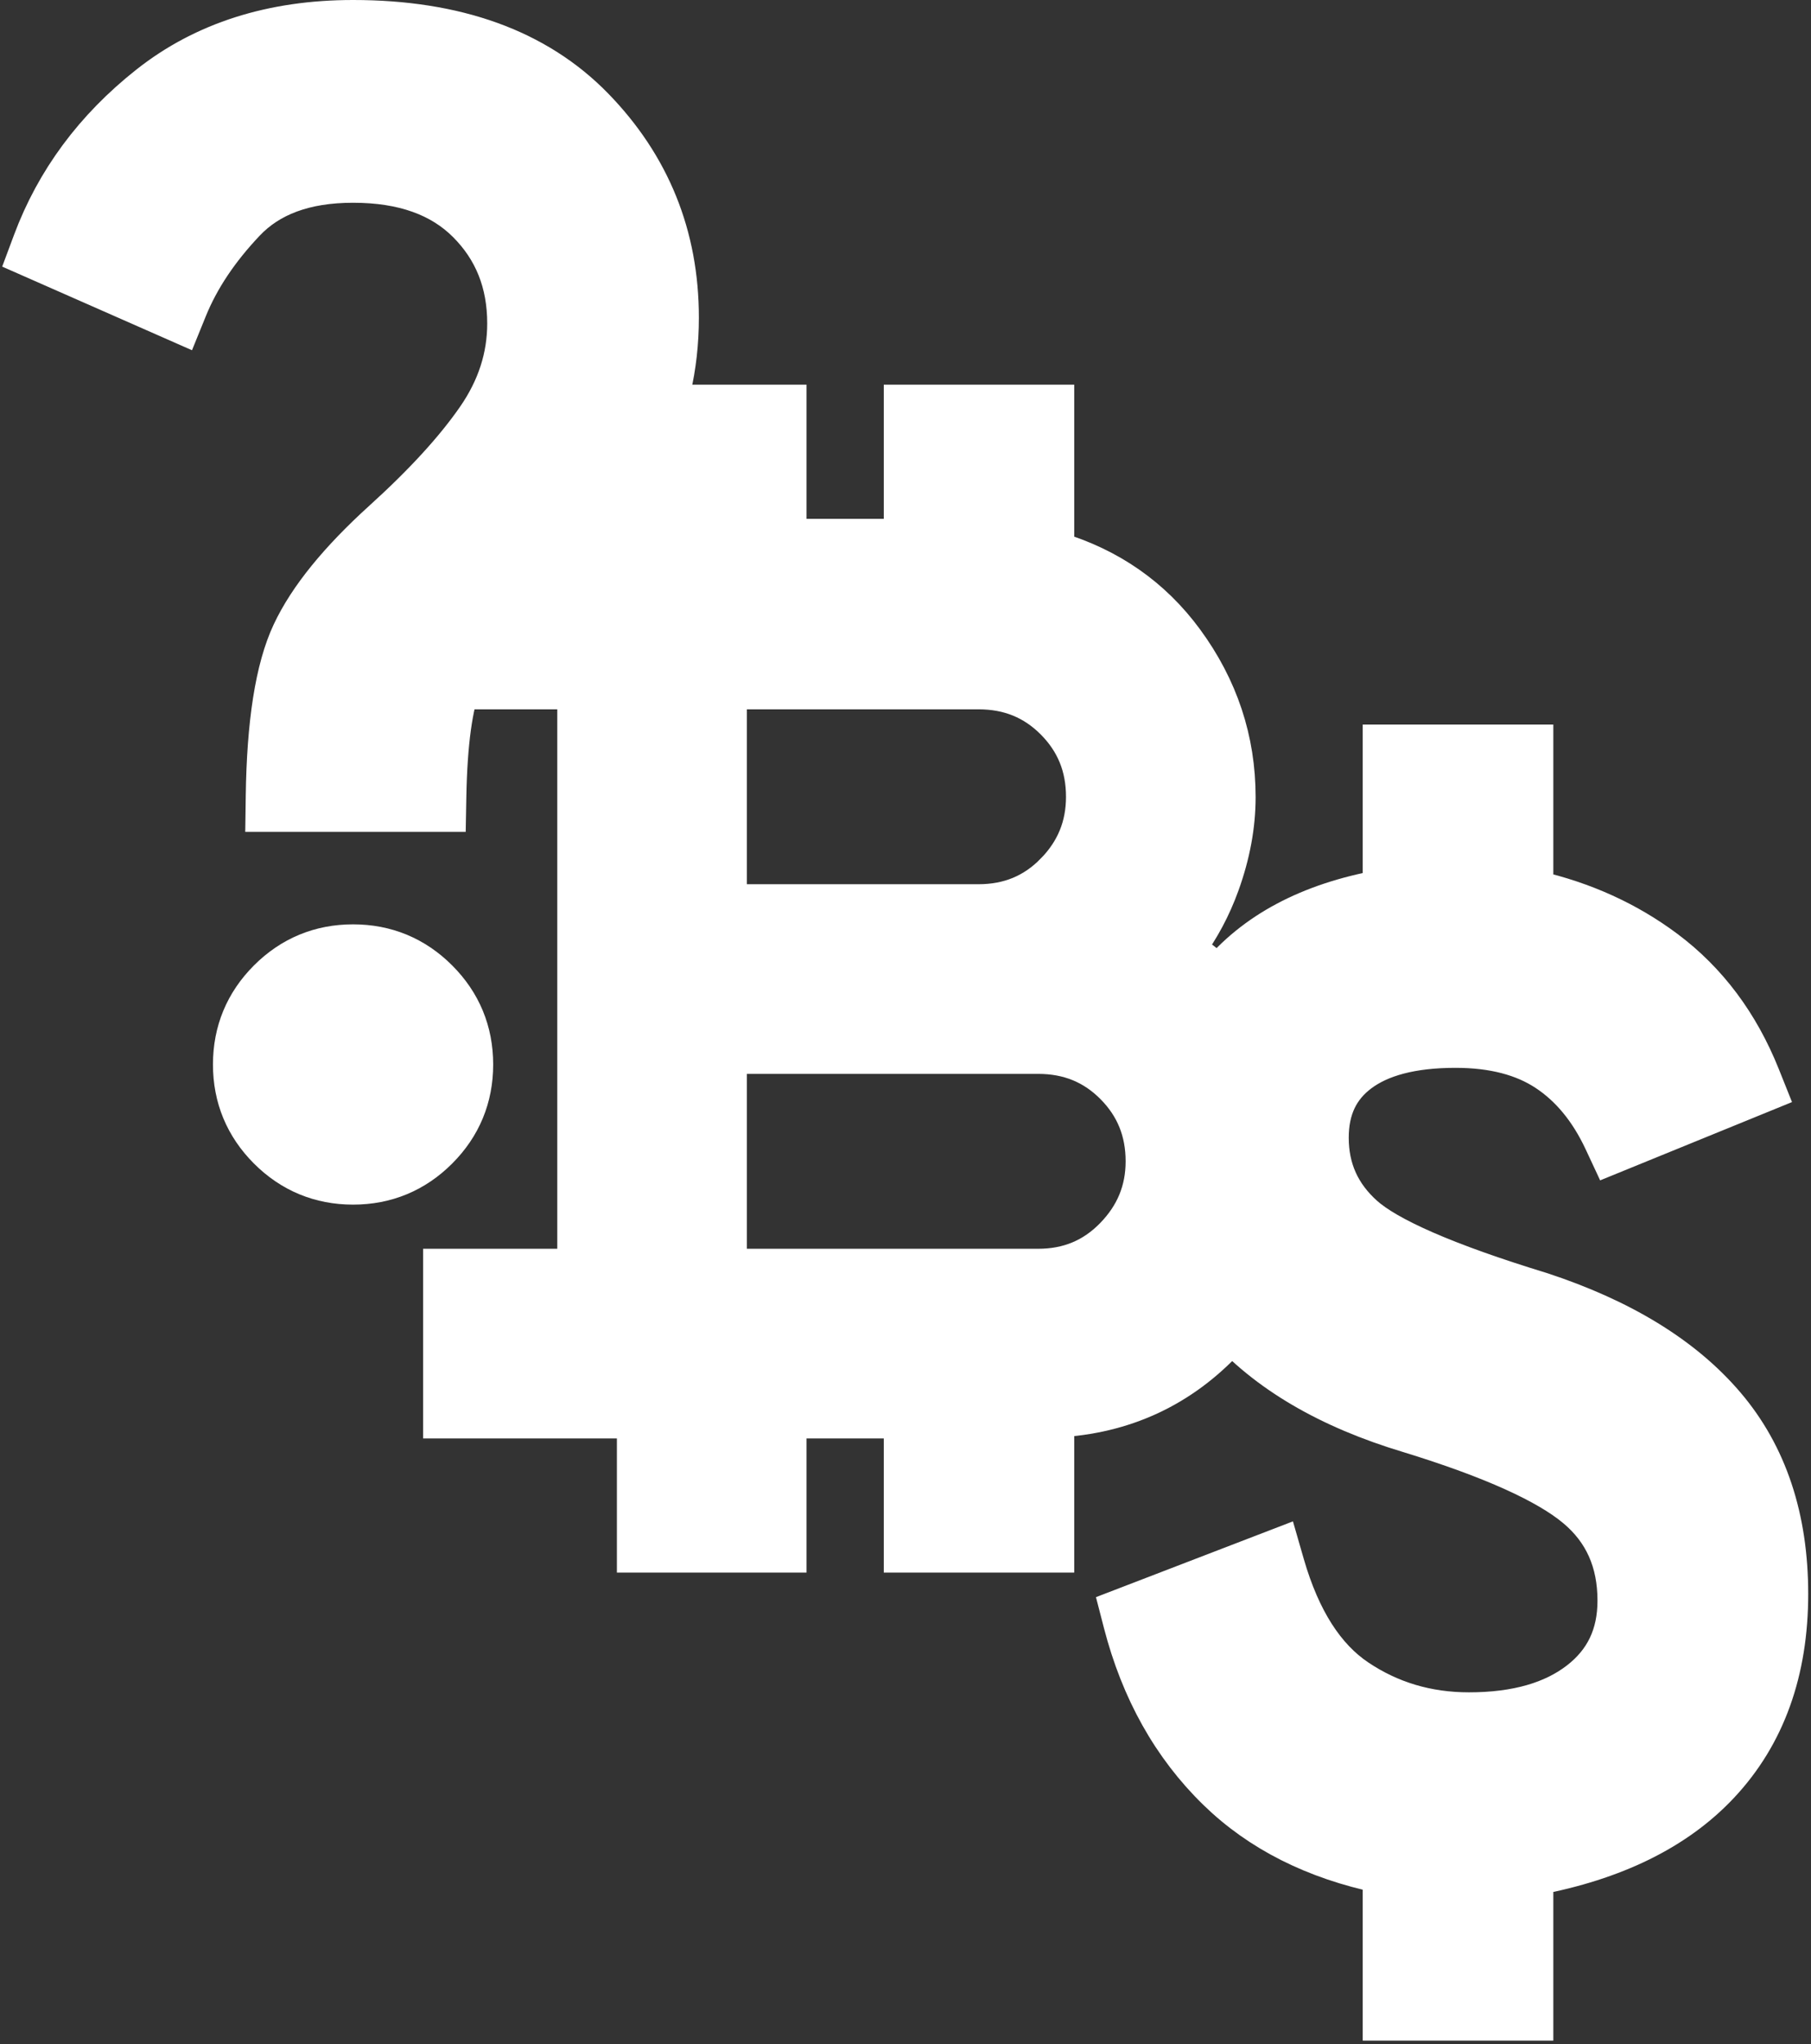
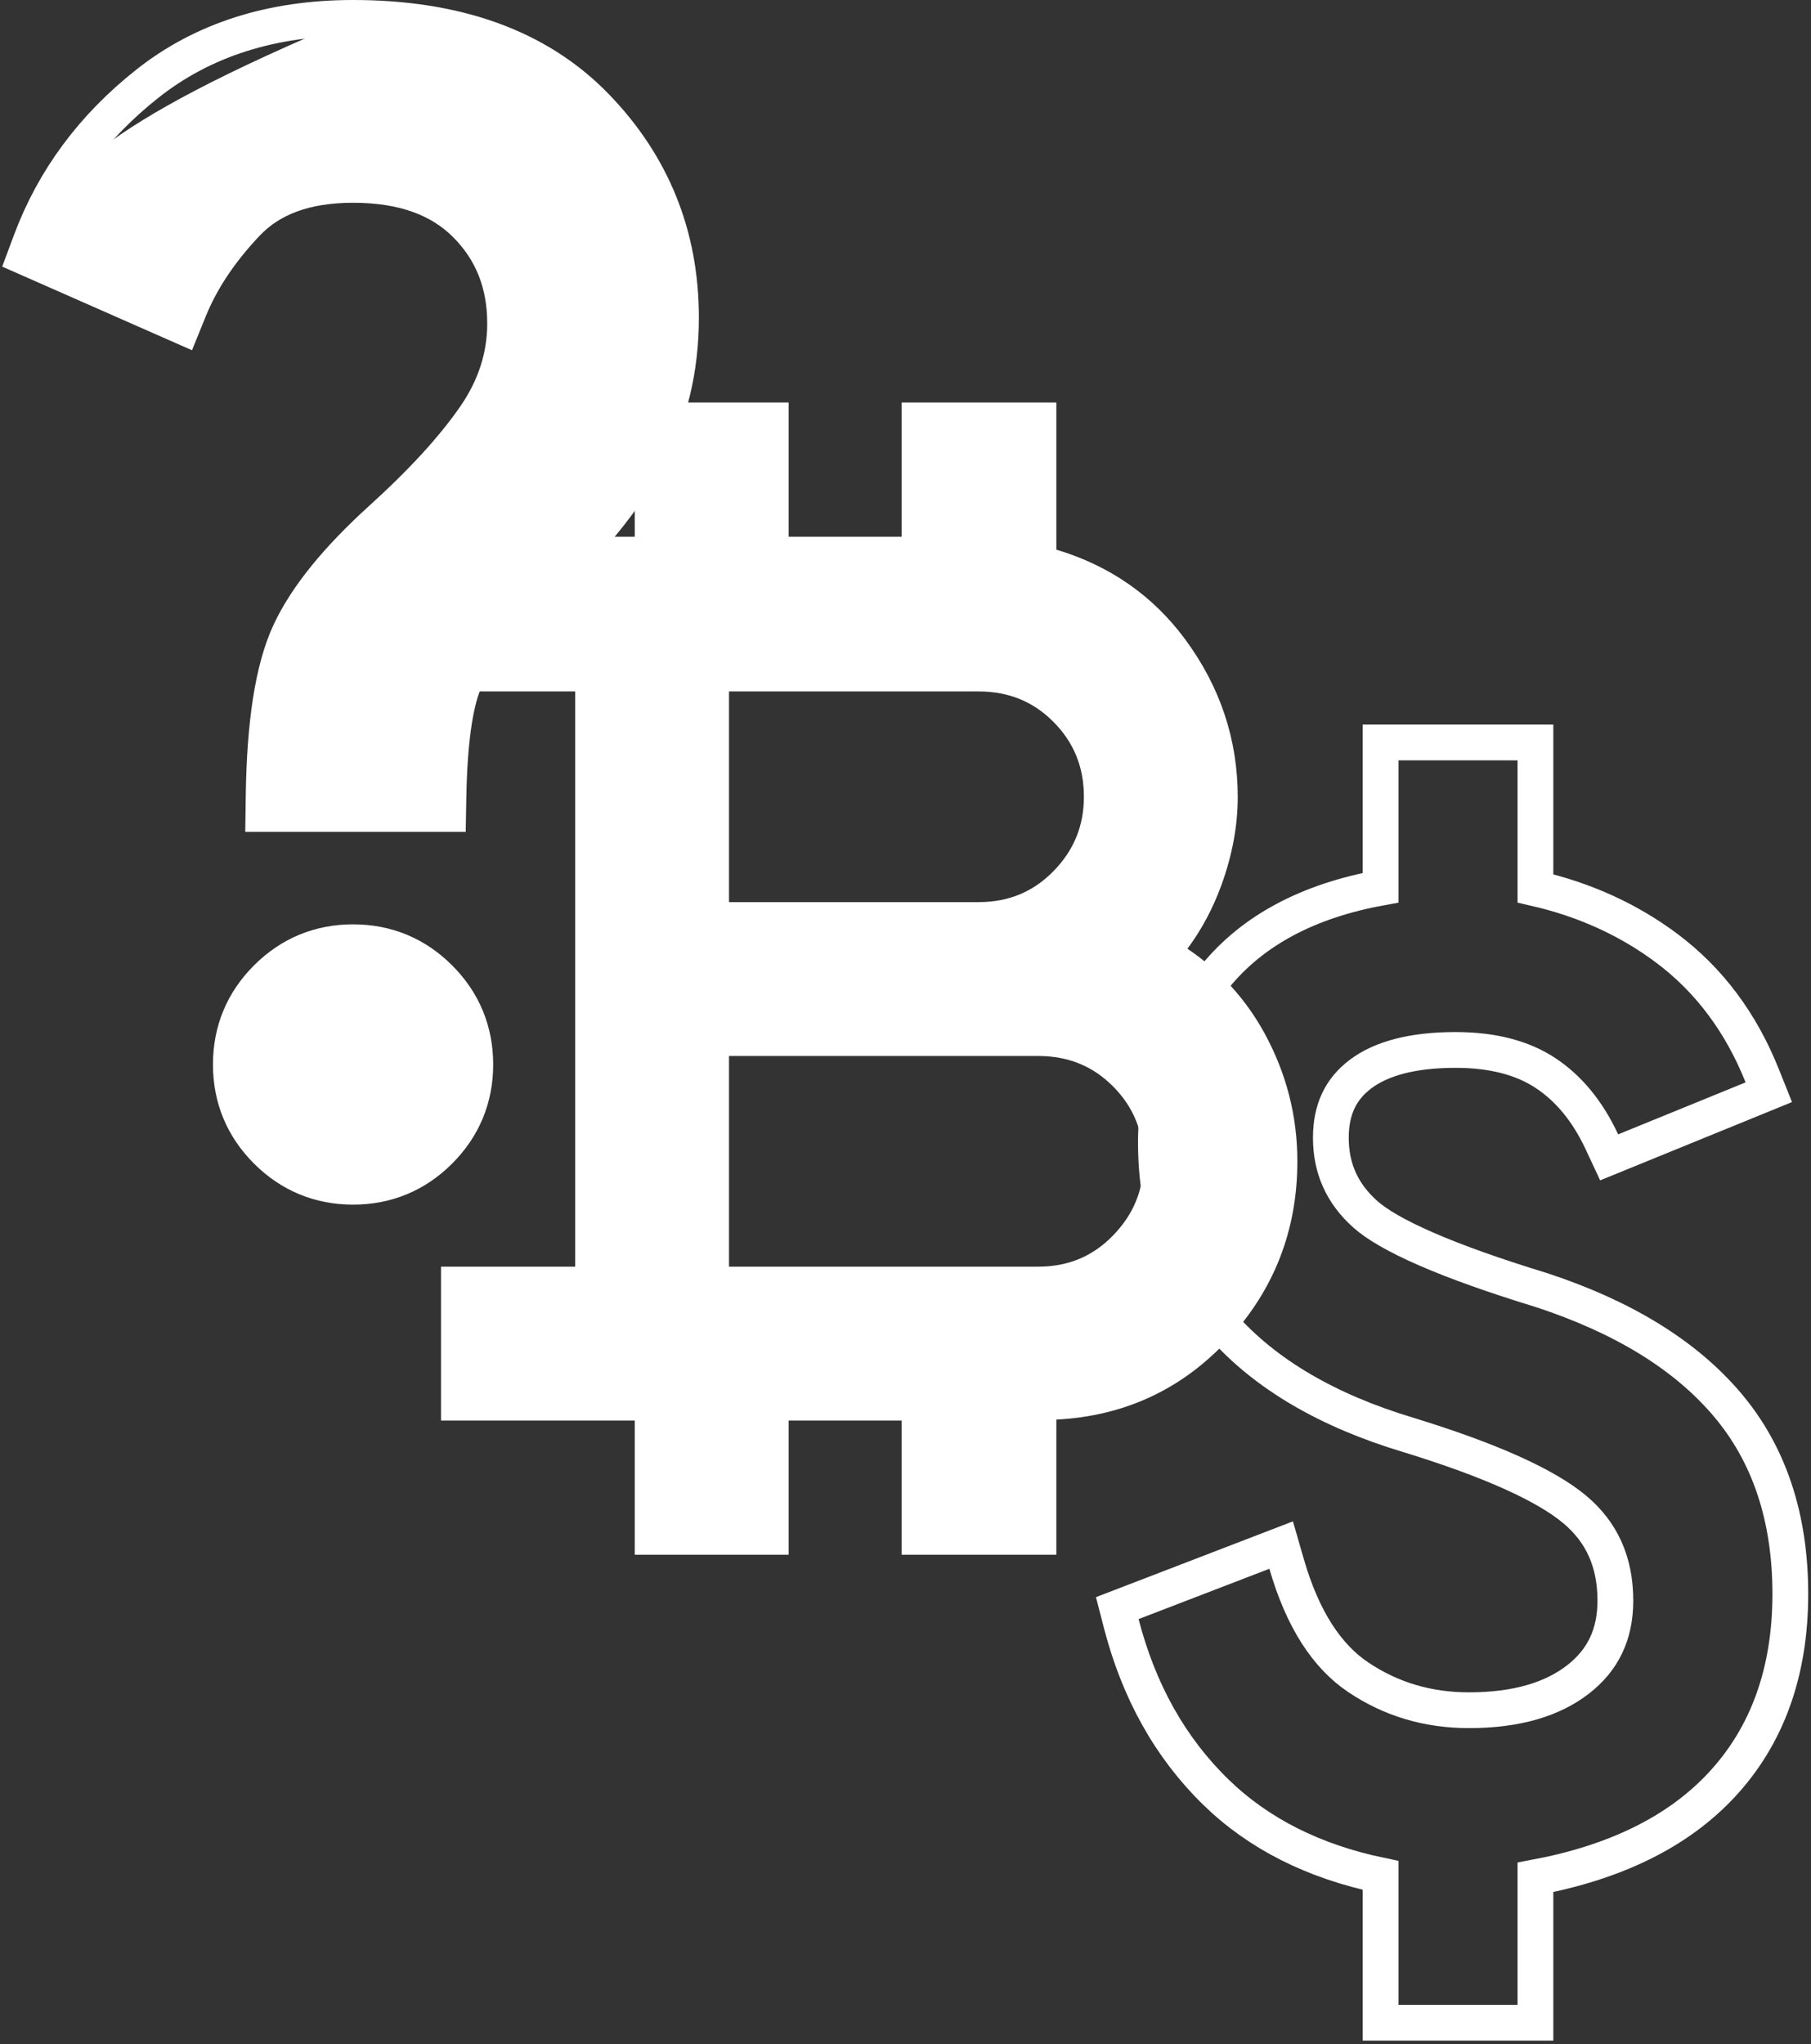
<svg xmlns="http://www.w3.org/2000/svg" width="405" height="457" viewBox="0 0 405 457" fill="none">
  <rect x="0" y="0" width="405" height="457" fill="#333333" stroke="none" />
  <g style="mix-blend-mode:overlay">
    <path d="M141.958 343.609V347.609H145.958H172.364H176.364V343.609V317.609H201.64V343.609V347.609H205.64H232.234H236.234V343.609V317.393C251.431 316.616 264.282 310.658 274.564 299.586C284.928 288.425 290.133 275.045 290.133 259.652C290.133 249.517 287.674 239.947 282.78 231.001C278.577 223.32 272.817 217.02 265.552 212.124C268.756 207.784 271.298 203.011 273.177 197.817C275.572 191.196 276.799 184.653 276.799 178.209C276.799 165.36 272.883 153.606 265.129 143.057C257.886 133.203 248.202 126.479 236.234 122.891V94V90H232.234H205.64H201.64V94V120H176.364V94V90H172.364H145.958H141.958V94V120H102.625H98.625V124V150.594V154.594H102.625H128.625V283.203H102.625H98.625V287.203V313.609V317.609H102.625H141.958V343.609ZM235.584 194.782L238.44 197.582L235.584 194.782C231.055 199.402 225.561 201.696 218.843 201.696H163.031V154.594H218.843C225.587 154.594 231.087 156.866 235.607 161.42C240.143 165.992 242.393 171.485 242.393 178.145C242.393 184.643 240.156 190.117 235.584 194.782ZM248.94 242.927L248.94 242.927C253.476 247.497 255.727 252.99 255.727 259.651C255.727 266.055 253.497 271.519 248.906 276.238C244.375 280.896 238.885 283.203 232.176 283.203H163.031V236.102H232.176C238.92 236.102 244.421 238.373 248.94 242.927Z" fill="white" />
-     <path d="M141.958 343.609V347.609H145.958H172.364H176.364V343.609V317.609H201.64V343.609V347.609H205.64H232.234H236.234V343.609V317.393C251.431 316.616 264.282 310.658 274.564 299.586C284.928 288.425 290.133 275.045 290.133 259.652C290.133 249.517 287.674 239.947 282.78 231.001C278.577 223.32 272.817 217.02 265.552 212.124C268.756 207.784 271.298 203.011 273.177 197.817C275.572 191.196 276.799 184.653 276.799 178.209C276.799 165.36 272.883 153.606 265.129 143.057C257.886 133.203 248.202 126.479 236.234 122.891V94V90H232.234H205.64H201.64V94V120H176.364V94V90H172.364H145.958H141.958V94V120H102.625H98.625V124V150.594V154.594H102.625H128.625V283.203H102.625H98.625V287.203V313.609V317.609H102.625H141.958V343.609ZM235.584 194.782L238.44 197.582L235.584 194.782C231.055 199.402 225.561 201.696 218.843 201.696H163.031V154.594H218.843C225.587 154.594 231.087 156.866 235.607 161.42C240.143 165.992 242.393 171.485 242.393 178.145C242.393 184.643 240.156 190.117 235.584 194.782ZM248.94 242.927L248.94 242.927C253.476 247.497 255.727 252.99 255.727 259.651C255.727 266.055 253.497 271.519 248.906 276.238C244.375 280.896 238.885 283.203 232.176 283.203H163.031V236.102H232.176C238.92 236.102 244.421 238.373 248.94 242.927Z" stroke="white" stroke-width="8" />
  </g>
  <g style="mix-blend-mode:overlay">
-     <path d="M308.75 448.25V452.25H312.75H339.375H343.375V448.25V419.739C361.09 416.406 375.054 409.674 384.853 399.238C395.294 388.12 400.375 373.704 400.375 356.375C400.375 339.362 395.71 325.069 386.102 313.837C376.613 302.744 362.709 294.351 344.749 288.45L344.709 288.437L344.67 288.425C334.127 285.2 325.565 282.141 318.942 279.255C312.249 276.338 307.812 273.714 305.294 271.458C300.134 266.836 297.625 261.229 297.625 254.375C297.625 248.002 299.884 243.431 304.275 240.138C308.817 236.731 315.711 234.75 325.5 234.75C333.934 234.75 340.549 236.563 345.61 239.902C350.766 243.302 355.007 248.367 358.25 255.317L359.86 258.767L363.386 257.329L391.886 245.704L395.564 244.203L394.089 240.514C389.342 228.647 382.226 219.089 372.705 211.982C364.143 205.591 354.348 201.15 343.375 198.63V170V166H339.375H312.75H308.75V170V198.48C292.73 201.406 280.241 207.895 271.774 218.286C262.946 229.121 258.5 241.575 258.5 255.5C258.5 271.382 263.36 285.034 273.184 296.204C282.937 307.293 296.977 315.43 314.962 320.827C333.648 326.558 345.842 332.183 352.179 337.501C358.206 342.56 361.25 349.217 361.25 357.875C361.25 365.451 358.461 371.195 352.865 375.524C347.147 379.947 339.166 382.375 328.5 382.375C319.263 382.375 311.045 379.907 303.731 374.992C296.775 370.319 291.312 362.098 287.718 349.641L286.51 345.451L282.439 347.017L253.189 358.267L249.859 359.547L250.752 363.002C254.664 378.127 261.689 390.735 271.897 400.678C281.498 410.03 293.85 416.194 308.75 419.306V448.25Z" fill="white" />
    <path d="M308.75 448.25V452.25H312.75H339.375H343.375V448.25V419.739C361.09 416.406 375.054 409.674 384.853 399.238C395.294 388.12 400.375 373.704 400.375 356.375C400.375 339.362 395.71 325.069 386.102 313.837C376.613 302.744 362.709 294.351 344.749 288.45L344.709 288.437L344.67 288.425C334.127 285.2 325.565 282.141 318.942 279.255C312.249 276.338 307.812 273.714 305.294 271.458C300.134 266.836 297.625 261.229 297.625 254.375C297.625 248.002 299.884 243.431 304.275 240.138C308.817 236.731 315.711 234.75 325.5 234.75C333.934 234.75 340.549 236.563 345.61 239.902C350.766 243.302 355.007 248.367 358.25 255.317L359.86 258.767L363.386 257.329L391.886 245.704L395.564 244.203L394.089 240.514C389.342 228.647 382.226 219.089 372.705 211.982C364.143 205.591 354.348 201.15 343.375 198.63V170V166H339.375H312.75H308.75V170V198.48C292.73 201.406 280.241 207.895 271.774 218.286C262.946 229.121 258.5 241.575 258.5 255.5C258.5 271.382 263.36 285.034 273.184 296.204C282.937 307.293 296.977 315.43 314.962 320.827C333.648 326.558 345.842 332.183 352.179 337.501C358.206 342.56 361.25 349.217 361.25 357.875C361.25 365.451 358.461 371.195 352.865 375.524C347.147 379.947 339.166 382.375 328.5 382.375C319.263 382.375 311.045 379.907 303.731 374.992C296.775 370.319 291.312 362.098 287.718 349.641L286.51 345.451L282.439 347.017L253.189 358.267L249.859 359.547L250.752 363.002C254.664 378.127 261.689 390.735 271.897 400.678C281.498 410.03 293.85 416.194 308.75 419.306V448.25Z" stroke="white" stroke-width="8" />
  </g>
  <g style="mix-blend-mode:overlay">
-     <path d="M58.959 177.944L58.902 182H62.958H96.292H100.22L100.291 178.073C100.512 165.937 101.735 157.663 103.672 152.819C104.56 150.599 106.457 147.58 109.636 143.702C112.777 139.868 117.017 135.378 122.392 130.222C132.585 120.481 140.178 111.032 144.999 101.861C149.883 92.57 152.292 82.256 152.292 71C152.292 52.633 145.891 36.797 133.159 23.711C120.203 10.395 101.93 4 78.958 4C60.88 4 45.464 8.825 32.978 18.695C20.775 28.341 12.038 40.096 6.877 53.936L5.558 57.472L9.013 58.994L37.013 71.327L40.781 72.987L42.331 69.172C45.002 62.598 49.255 56.177 55.193 49.92C60.463 44.368 68.177 41.333 78.958 41.333C90.201 41.333 98.404 44.436 104.13 50.162C109.997 56.029 112.958 63.323 112.958 72.333C112.958 79.685 110.74 86.622 106.17 93.223C101.401 100.111 94.47 107.715 85.275 116.034L85.271 116.037C75.529 124.873 68.6 133.289 64.838 141.299C61.014 149.439 59.183 161.823 58.959 177.944ZM59.63 257.328C64.936 262.634 71.453 265.333 78.958 265.333C86.463 265.333 92.981 262.634 98.287 257.328C103.593 252.022 106.292 245.505 106.292 238C106.292 230.495 103.593 223.978 98.287 218.672C92.981 213.366 86.463 210.667 78.958 210.667C71.453 210.667 64.936 213.366 59.63 218.672C54.324 223.978 51.625 230.495 51.625 238C51.625 245.505 54.324 252.022 59.63 257.328Z" fill="white" />
+     <path d="M58.959 177.944L58.902 182H62.958H96.292H100.22L100.291 178.073C100.512 165.937 101.735 157.663 103.672 152.819C104.56 150.599 106.457 147.58 109.636 143.702C112.777 139.868 117.017 135.378 122.392 130.222C132.585 120.481 140.178 111.032 144.999 101.861C149.883 92.57 152.292 82.256 152.292 71C152.292 52.633 145.891 36.797 133.159 23.711C120.203 10.395 101.93 4 78.958 4C20.775 28.341 12.038 40.096 6.877 53.936L5.558 57.472L9.013 58.994L37.013 71.327L40.781 72.987L42.331 69.172C45.002 62.598 49.255 56.177 55.193 49.92C60.463 44.368 68.177 41.333 78.958 41.333C90.201 41.333 98.404 44.436 104.13 50.162C109.997 56.029 112.958 63.323 112.958 72.333C112.958 79.685 110.74 86.622 106.17 93.223C101.401 100.111 94.47 107.715 85.275 116.034L85.271 116.037C75.529 124.873 68.6 133.289 64.838 141.299C61.014 149.439 59.183 161.823 58.959 177.944ZM59.63 257.328C64.936 262.634 71.453 265.333 78.958 265.333C86.463 265.333 92.981 262.634 98.287 257.328C103.593 252.022 106.292 245.505 106.292 238C106.292 230.495 103.593 223.978 98.287 218.672C92.981 213.366 86.463 210.667 78.958 210.667C71.453 210.667 64.936 213.366 59.63 218.672C54.324 223.978 51.625 230.495 51.625 238C51.625 245.505 54.324 252.022 59.63 257.328Z" fill="white" />
    <path d="M58.959 177.944L58.902 182H62.958H96.292H100.22L100.291 178.073C100.512 165.937 101.735 157.663 103.672 152.819C104.56 150.599 106.457 147.58 109.636 143.702C112.777 139.868 117.017 135.378 122.392 130.222C132.585 120.481 140.178 111.032 144.999 101.861C149.883 92.57 152.292 82.256 152.292 71C152.292 52.633 145.891 36.797 133.159 23.711C120.203 10.395 101.93 4 78.958 4C60.88 4 45.464 8.825 32.978 18.695C20.775 28.341 12.038 40.096 6.877 53.936L5.558 57.472L9.013 58.994L37.013 71.327L40.781 72.987L42.331 69.172C45.002 62.598 49.255 56.177 55.193 49.92C60.463 44.368 68.177 41.333 78.958 41.333C90.201 41.333 98.404 44.436 104.13 50.162C109.997 56.029 112.958 63.323 112.958 72.333C112.958 79.685 110.74 86.622 106.17 93.223C101.401 100.111 94.47 107.715 85.275 116.034L85.271 116.037C75.529 124.873 68.6 133.289 64.838 141.299C61.014 149.439 59.183 161.823 58.959 177.944ZM59.63 257.328C64.936 262.634 71.453 265.333 78.958 265.333C86.463 265.333 92.981 262.634 98.287 257.328C103.593 252.022 106.292 245.505 106.292 238C106.292 230.495 103.593 223.978 98.287 218.672C92.981 213.366 86.463 210.667 78.958 210.667C71.453 210.667 64.936 213.366 59.63 218.672C54.324 223.978 51.625 230.495 51.625 238C51.625 245.505 54.324 252.022 59.63 257.328Z" stroke="white" stroke-width="8" />
  </g>
</svg>